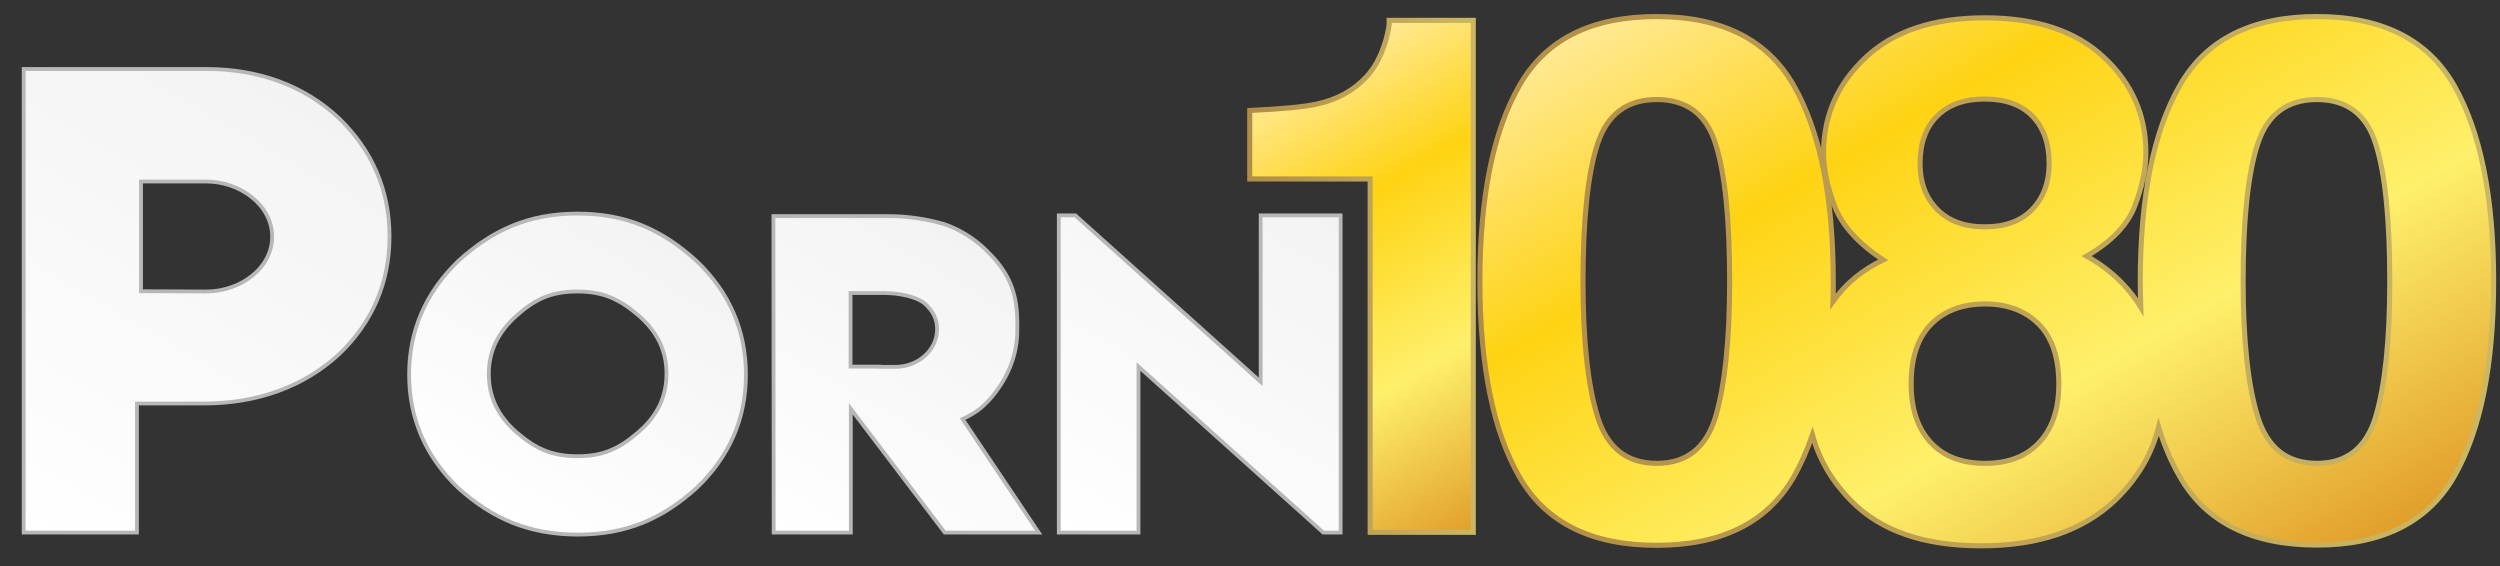
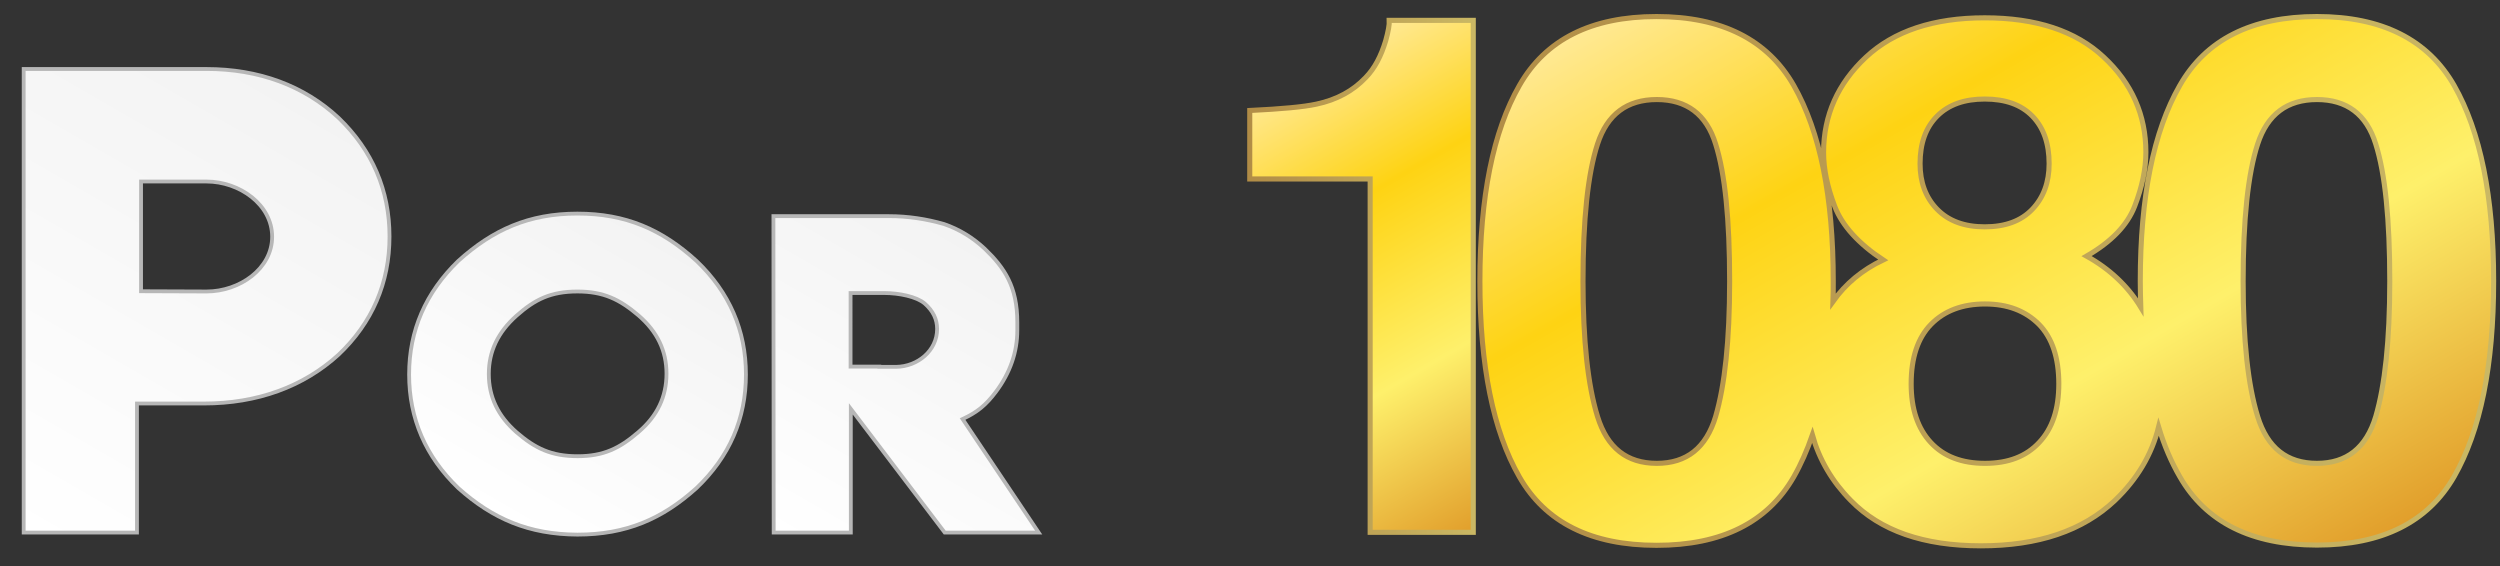
<svg xmlns="http://www.w3.org/2000/svg" version="1.1" id="Layer_1" x="0px" y="0px" viewBox="0 0 982 222.4" style="enable-background:new 0 0 982 222.4;" xml:space="preserve">
  <rect x="0" y="0" width="982" height="222.4" fill="#333333" stroke="none" />
  <style type="text/css">
	.st0{fill:url(#SVGID_1_);stroke:#B7B7B7;stroke-width:1.5;stroke-miterlimit:10;}
	
		.st1{fill:url(#SVGID_00000173140190513840823490000013161927576926084488_);stroke:#B7B7B7;stroke-width:1.5;stroke-miterlimit:10;}
	
		.st2{fill:url(#SVGID_00000017489867513417605270000002241223309967216538_);stroke:#B7B7B7;stroke-width:1.5;stroke-miterlimit:10;}
	
		.st3{fill:url(#SVGID_00000183956559710137587790000002856073759671813295_);stroke:#B7B7B7;stroke-width:1.5;stroke-miterlimit:10;}
	
		.st4{fill:url(#SVGID_00000111162298540204319890000012236698702373361558_);stroke:url(#SVGID_00000101802201502500817920000016688031545996390033_);stroke-width:2;stroke-miterlimit:10;}
	
		.st5{fill:url(#SVGID_00000078738665504849156390000003550268164386768810_);stroke:url(#SVGID_00000160887177041126386340000011262256901248040859_);stroke-width:2;stroke-miterlimit:10;}
</style>
  <g>
    <linearGradient id="SVGID_1_" gradientUnits="userSpaceOnUse" x1="2.349" y1="16.813" x2="104.702" y2="194.094" gradientTransform="matrix(1 0 0 -1 0 222)">
      <stop offset="0" style="stop-color:#FFFFFF" />
      <stop offset="1" style="stop-color:#F3F3F3" />
    </linearGradient>
    <path class="st0" d="M9.3,209.2V27.1h71.8c20.5,0,38.3,6.5,51.9,19.2c13.3,12.8,20,28.5,20,46.6c0,18.2-6.8,33.9-20,46.4   c-13.9,12.7-32.1,19.2-52.9,19.2H53.8v50.7H9.3z M81.1,71.3H55.4v43.1l25.7,0.1c13.1,0,25.8-9,25.8-21.5   C106.9,80.4,94.1,71.3,81.1,71.3z" />
    <linearGradient id="SVGID_00000066495812813775286570000004389442607707550132_" gradientUnits="userSpaceOnUse" x1="194.927" y1="19.595" x2="258.841" y2="130.298" gradientTransform="matrix(1 0 0 -1 0 222)">
      <stop offset="0" style="stop-color:#FFFFFF" />
      <stop offset="1" style="stop-color:#F3F3F3" />
    </linearGradient>
    <path style="fill:url(#SVGID_00000066495812813775286570000004389442607707550132_);stroke:#B7B7B7;stroke-width:1.5;stroke-miterlimit:10;" d="   M226.8,83.9c19,0,33.2,6.2,46.8,18.6c12.9,12.3,19.4,27.3,19.4,44.6c0,17.4-6.5,32.3-19.4,44.6c-13.5,12.2-27.7,18.3-46.8,18.3   c-19.1-0.1-33.3-6.2-46.8-18.3c-12.8-12.3-19.3-27.3-19.3-44.6s6.5-32.2,19.3-44.6C193.6,90.2,207.8,83.9,226.8,83.9z M226.8,114.5   c-10.4,0-16.7,3.1-23.9,9.5c-7.3,6.5-10.9,14-10.9,22.9c0,9,3.6,16.5,10.9,22.9c7.3,6.3,13.6,9.4,24,9.4c10.2,0,16.5-3.1,23.9-9.5   c7.4-6.3,11-13.9,11-22.9s-3.6-16.5-11-22.9C243.4,117.6,237.1,114.5,226.8,114.5z" />
    <linearGradient id="SVGID_00000130615197704658048760000004105458110394158225_" gradientUnits="userSpaceOnUse" x1="315.988" y1="5.821" x2="385.599" y2="126.39" gradientTransform="matrix(1 0 0 -1 0 222)">
      <stop offset="0" style="stop-color:#FFFFFF" />
      <stop offset="1" style="stop-color:#F3F3F3" />
    </linearGradient>
-     <path style="fill:url(#SVGID_00000130615197704658048760000004105458110394158225_);stroke:#B7B7B7;stroke-width:1.5;stroke-miterlimit:10;" d="   M303.9,209.2l-0.1-124.3h45.4c7.4,0,14.6,1.1,21.6,3.1c6.1,2.1,11.4,5.4,16,9.7c7.8,7.5,12.8,14.9,12.8,28.9v3.1   c0,8.6-2.8,16.7-8.4,24.2c-4,5.3-7.3,8-13.1,10.7l29.9,44.6h-36.9l-36.9-48.6v48.6L303.9,209.2L303.9,209.2z M368.1,129.2   c0-3.8-1.6-7.1-4.9-10c-3.2-2.7-10.1-4.1-15.8-4.1h-13.3V144h11.3v0.1h6.6C360.4,144,368.1,137.8,368.1,129.2z" />
+     <path style="fill:url(#SVGID_00000130615197704658048760000004105458110394158225_);stroke:#B7B7B7;stroke-width:1.5;stroke-miterlimit:10;" d="   M303.9,209.2l-0.1-124.3h45.4c7.4,0,14.6,1.1,21.6,3.1c6.1,2.1,11.4,5.4,16,9.7c7.8,7.5,12.8,14.9,12.8,28.9v3.1   c0,8.6-2.8,16.7-8.4,24.2c-4,5.3-7.3,8-13.1,10.7l29.9,44.6h-36.9l-36.9-48.6v48.6L303.9,209.2z M368.1,129.2   c0-3.8-1.6-7.1-4.9-10c-3.2-2.7-10.1-4.1-15.8-4.1h-13.3V144h11.3v0.1h6.6C360.4,144,368.1,137.8,368.1,129.2z" />
    <linearGradient id="SVGID_00000054981408629076339980000003962645158073103535_" gradientUnits="userSpaceOnUse" x1="430.436" y1="4.408" x2="512.064" y2="145.792" gradientTransform="matrix(1 0 0 -1 0 222)">
      <stop offset="0" style="stop-color:#FFFFFF" />
      <stop offset="1" style="stop-color:#F3F3F3" />
    </linearGradient>
-     <path style="fill:url(#SVGID_00000054981408629076339980000003962645158073103535_);stroke:#B7B7B7;stroke-width:1.5;stroke-miterlimit:10;" d="   M422.4,84.6l72.8,65.4V84.6h31.4v124.6h-6.8L447.2,144v65.2h-31.3V84.6H422.4z" />
  </g>
  <g>
    <linearGradient id="SVGID_00000048461520332607515540000018436577768025488053_" gradientUnits="userSpaceOnUse" x1="607.187" y1="192.819" x2="511.786" y2="27.58">
      <stop offset="0" style="stop-color:#E19E2B" />
      <stop offset="0.344" style="stop-color:#FEF06B" />
      <stop offset="0.712" style="stop-color:#FED313" />
      <stop offset="1" style="stop-color:#FFE994" />
    </linearGradient>
    <linearGradient id="SVGID_00000095328557235436433640000004937789783377415839_" gradientUnits="userSpaceOnUse" x1="489.958" y1="108.576" x2="579.813" y2="108.576">
      <stop offset="0" style="stop-color:#B18C46" />
      <stop offset="1" style="stop-color:#CAB864" />
    </linearGradient>
    <path style="fill:url(#SVGID_00000048461520332607515540000018436577768025488053_);stroke:url(#SVGID_00000095328557235436433640000004937789783377415839_);stroke-width:2;stroke-miterlimit:10;" d="   M544.3,16c-1.8,6-4.3,10.8-7.8,14.4c-5,5.3-11.4,8.8-19.4,10.5c-5,1.1-13.7,1.9-26.2,2.5v26.9h47.3v138.8h40.5V8h-33   C545.8,9.7,545.3,12.4,544.3,16z" />
    <linearGradient id="SVGID_00000132797469647123154260000005271085014769393340_" gradientUnits="userSpaceOnUse" x1="863.068" y1="253.598" x2="697.732" y2="-32.771">
      <stop offset="0" style="stop-color:#E19E2B" />
      <stop offset="0.344" style="stop-color:#FEF06B" />
      <stop offset="0.712" style="stop-color:#FED313" />
      <stop offset="1" style="stop-color:#FFE994" />
    </linearGradient>
    <linearGradient id="SVGID_00000071532824176776256710000006600772304427211144_" gradientUnits="userSpaceOnUse" x1="580.367" y1="110.519" x2="980.476" y2="110.519">
      <stop offset="0" style="stop-color:#B18C46" />
      <stop offset="1" style="stop-color:#CAB864" />
    </linearGradient>
    <path style="fill:url(#SVGID_00000132797469647123154260000005271085014769393340_);stroke:url(#SVGID_00000071532824176776256710000006600772304427211144_);stroke-width:2;stroke-miterlimit:10;" d="   M964,33.6c-10.3-18-28.3-27.1-53.9-27.1c-25.6,0-43.6,9-53.9,27.1c-10.3,18-15.5,43.7-15.5,76.9c0,3.5,0.1,6.9,0.2,10.2   c-5-8.2-12.1-15-21.3-20.1c9.7-5.6,16-12.1,18.9-19.6c2.9-7.5,4.4-14.6,4.4-21.2c0-14.6-5.5-27.1-16.6-37.4   C815.3,12.1,799.7,7,779.6,7c-20.1,0-35.7,5.2-46.7,15.5c-11,10.3-16.6,22.8-16.6,37.4c0,6.6,1.5,13.6,4.4,21.2   c2.9,7.5,9.3,14.6,19,21c-8.2,3.9-14.7,9.3-19.7,16.3c0.1-2.6,0.1-5.2,0.1-7.9c0-33.2-5.2-58.8-15.5-76.9   c-10.3-18-28.3-27.1-53.9-27.1c-25.6,0-43.6,9-53.9,27.1c-10.3,18-15.5,43.7-15.5,76.9c0,33.2,5.2,58.8,15.5,76.8   c10.3,18,28.3,26.9,53.9,26.9c25.6,0,43.6-9,53.9-26.9c2.8-4.9,5.2-10.4,7.3-16.4c2.7,9.6,7.7,18.2,15.1,25.7   c11.6,11.9,28.6,17.8,51.1,17.8s40-5.9,52.6-17.8c8.8-8.4,14.5-18,17.2-28.9c2.2,7.3,5,13.8,8.3,19.5c10.3,18,28.3,26.9,53.9,26.9   c25.6,0,43.6-9,53.9-26.9c10.3-18,15.5-43.5,15.5-76.8C979.5,77.3,974.3,51.7,964,33.6z M673.9,163.6   c-3.7,12.3-11.4,18.4-23.1,18.4c-11.8,0-19.5-6.1-23.3-18.4c-3.8-12.3-5.7-30-5.7-53.1c0-24.2,1.9-42.2,5.7-53.9   c3.8-11.7,11.6-17.5,23.3-17.5c11.7,0,19.5,5.8,23.1,17.5c3.7,11.7,5.5,29.6,5.5,53.9C679.4,133.7,677.5,151.3,673.9,163.6z    M760.9,45.6c4.5-4.5,10.7-6.7,18.7-6.7c8.1,0,14.3,2.2,18.7,6.7c4.4,4.5,6.6,10.7,6.6,18.7c0,7.3-2.2,13.3-6.6,17.9   c-4.4,4.6-10.6,6.9-18.7,6.9c-8,0-14.2-2.3-18.7-6.9c-4.5-4.6-6.7-10.6-6.7-17.9C754.2,56.3,756.4,50.1,760.9,45.6z M801,173.8   c-5.1,5.5-12.2,8.2-21.3,8.2c-9.1,0-16.2-2.7-21.3-8.2c-5.1-5.5-7.7-13.1-7.7-23c0-10.3,2.6-18.1,7.8-23.4c5.2-5.3,12.3-8,21.2-8   s15.9,2.7,21.2,8c5.2,5.3,7.8,13.1,7.8,23.4C808.7,160.7,806.2,168.3,801,173.8z M933.2,163.6c-3.7,12.3-11.4,18.4-23.1,18.4   c-11.8,0-19.5-6.1-23.3-18.4c-3.8-12.3-5.7-30-5.7-53.1c0-24.2,1.9-42.2,5.7-53.9c3.8-11.7,11.6-17.5,23.3-17.5   c11.7,0,19.5,5.8,23.1,17.5c3.7,11.7,5.5,29.6,5.5,53.9C938.7,133.7,936.8,151.3,933.2,163.6z" />
  </g>
</svg>